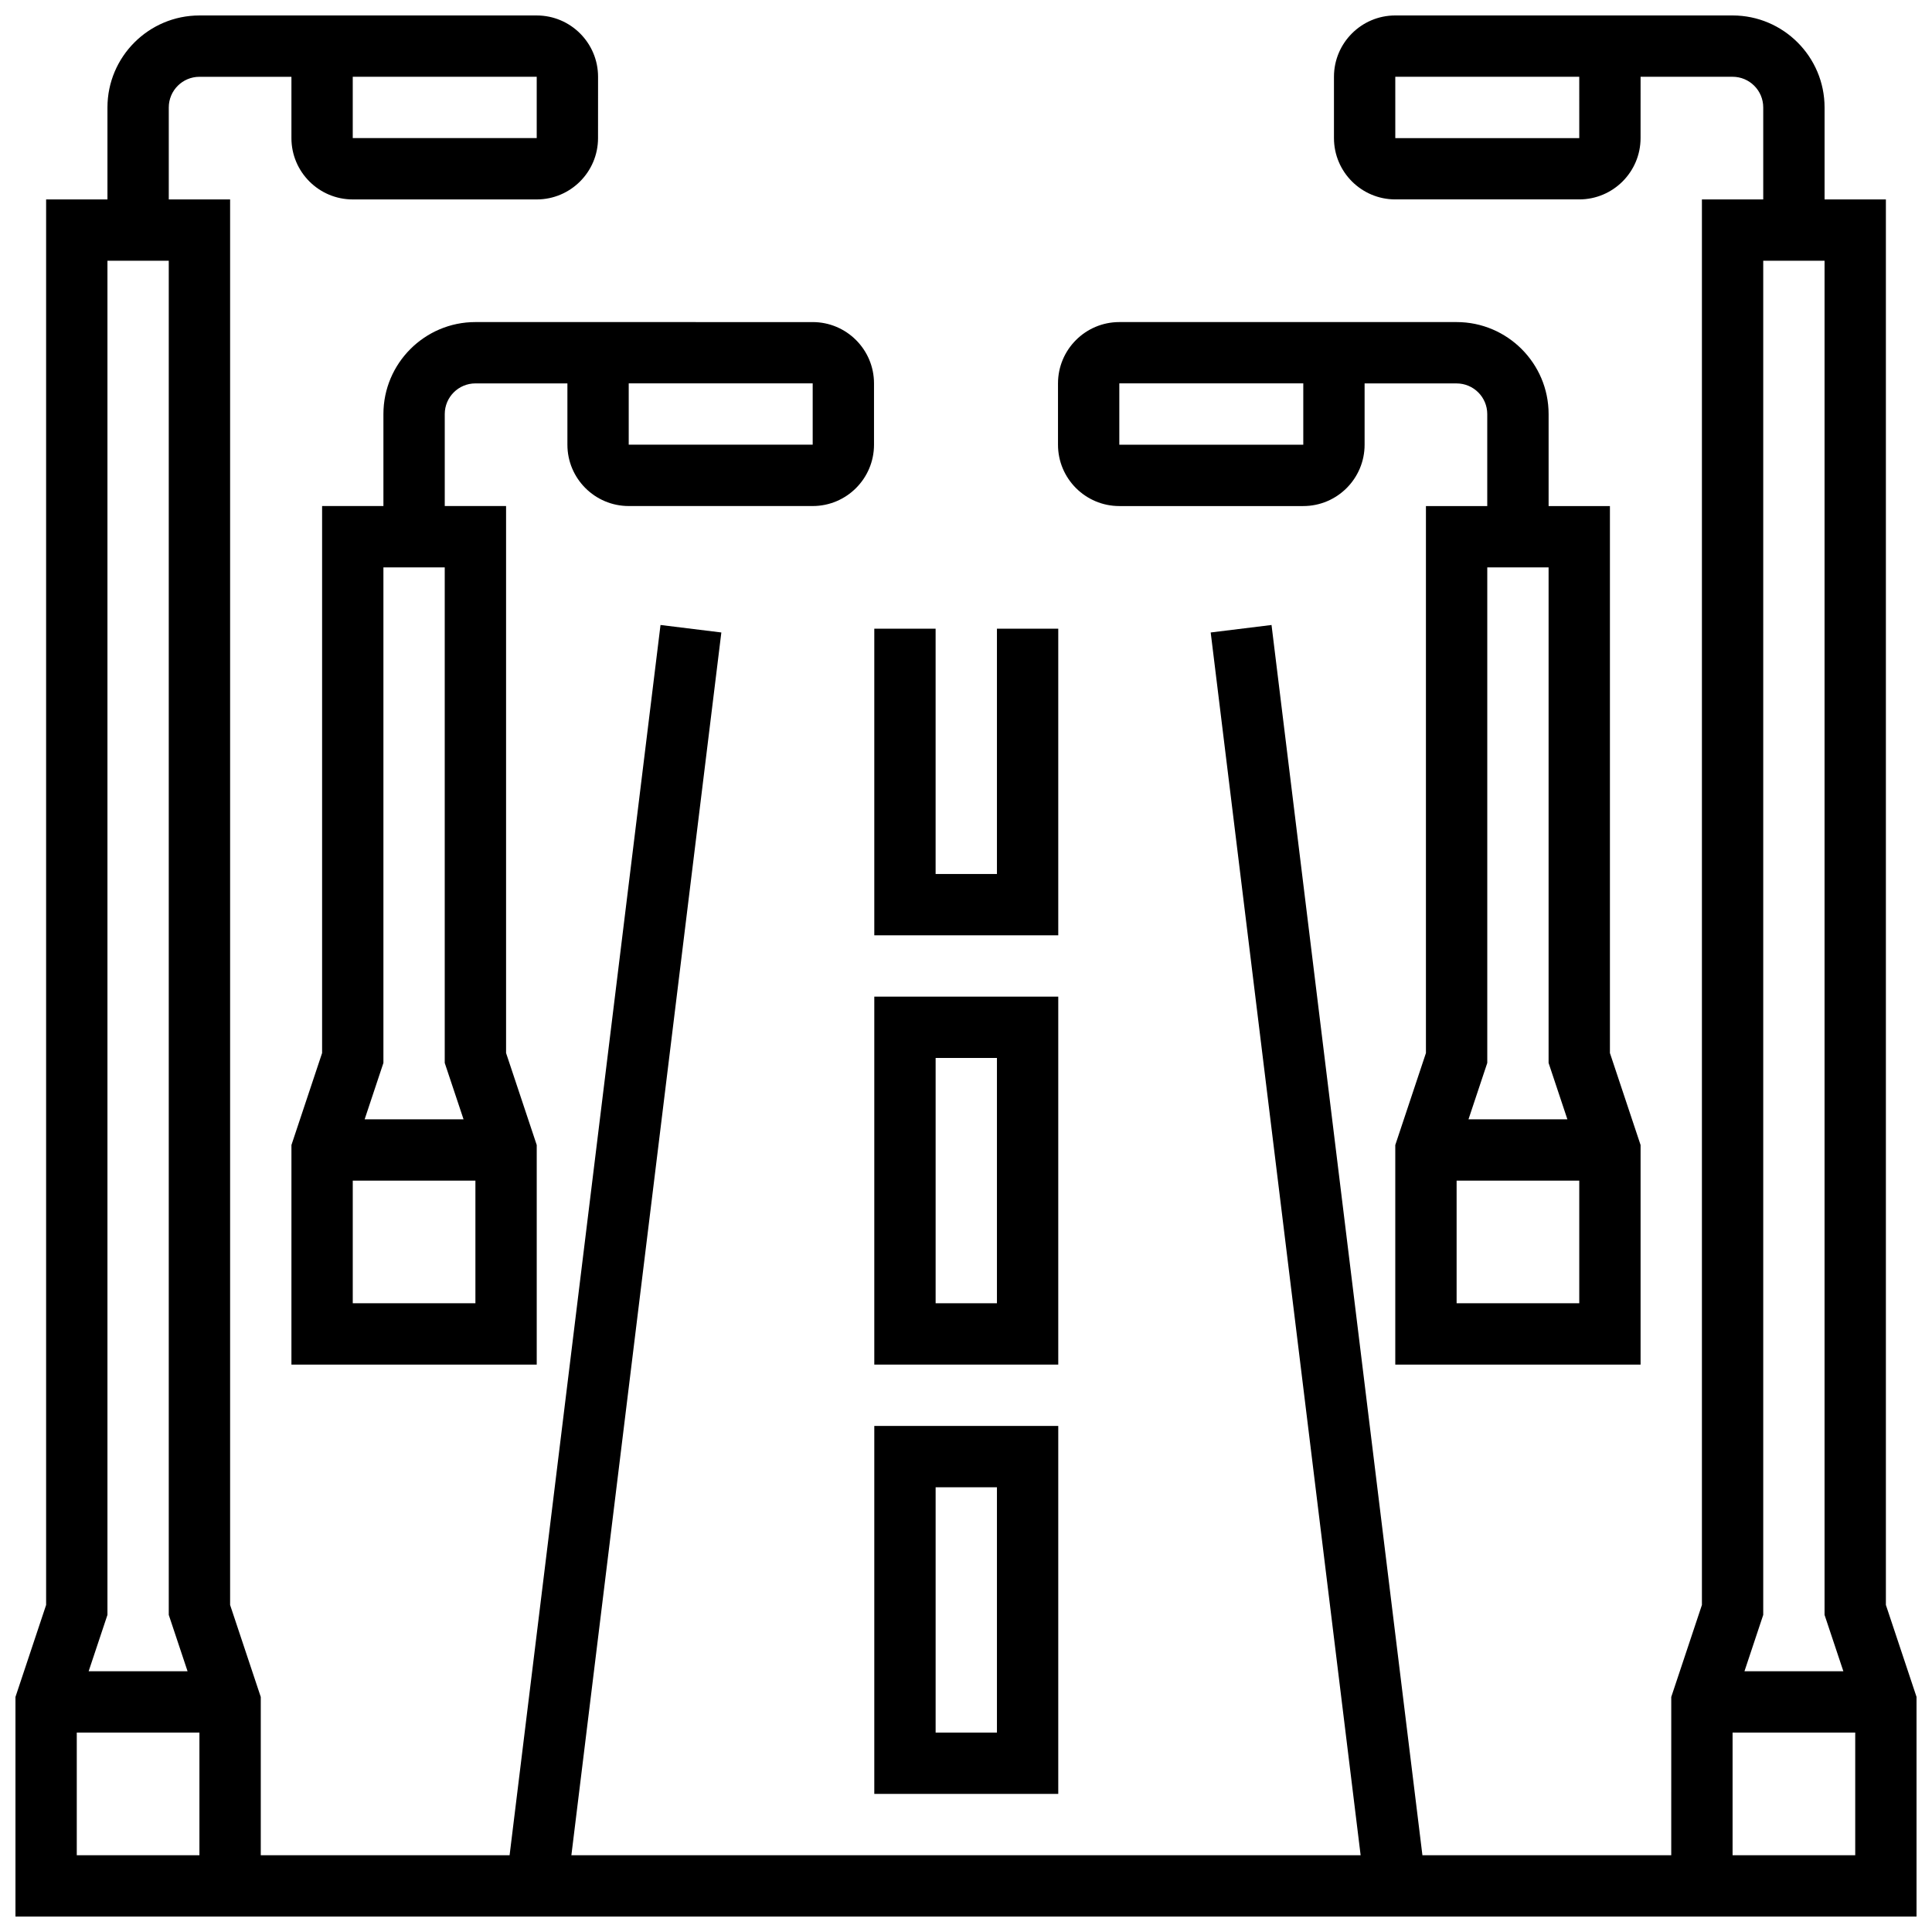
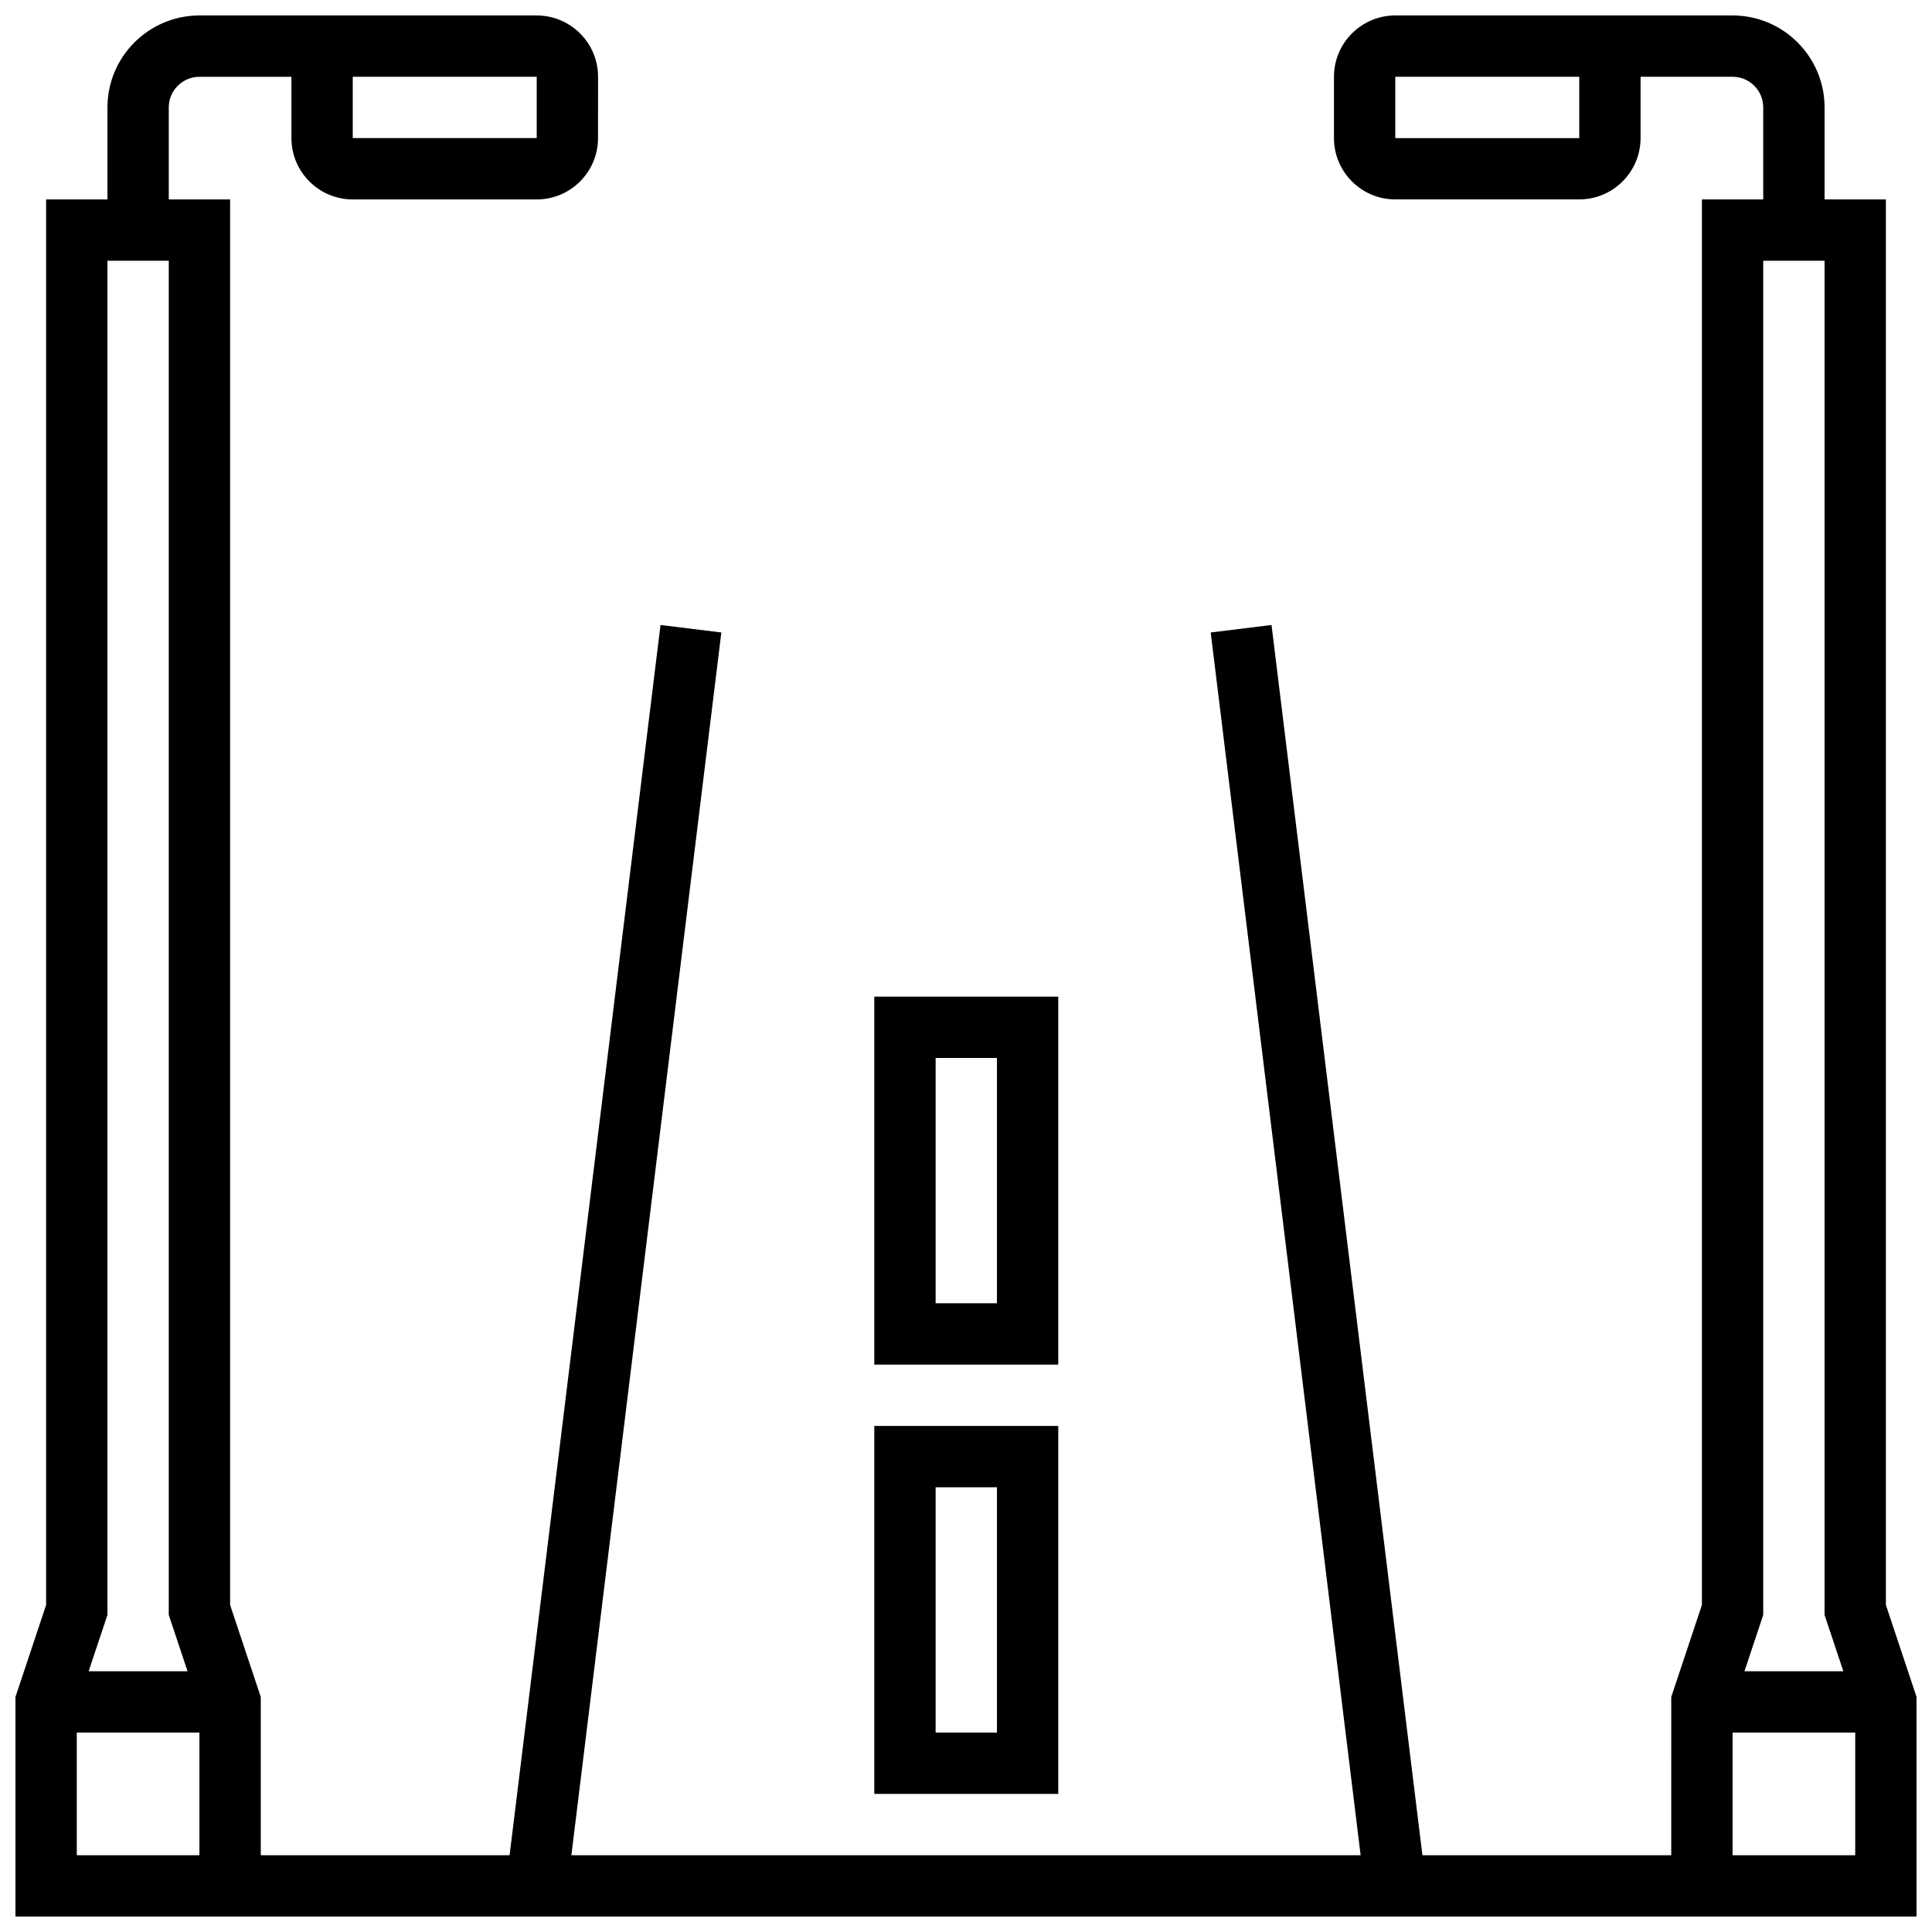
<svg xmlns="http://www.w3.org/2000/svg" width="800px" height="800px" version="1.1" viewBox="144 144 512 512">
  <defs>
    <clipPath id="a">
      <path d="m148.09 148.09h503.81v503.81h-503.81z" />
    </clipPath>
  </defs>
  <path d="m424.45 521.89h-48.754v97.512h48.754zm-16.25 81.262h-16.25v-65.008h16.25z" />
  <path d="m424.45 408.12h-48.754v97.512h48.754zm-16.25 81.258h-16.25v-65.008h16.25z" />
-   <path d="m424.45 310.61h-16.25v65.008h-16.254v-65.008h-16.25v81.258h48.754z" />
  <g clip-path="url(#a)">
    <path d="m643.78 569.33v-372.48h-16.25v-24.375c0-13.441-10.938-24.379-24.379-24.379h-89.387c-8.965 0-16.25 7.289-16.25 16.25v16.25c0 8.965 7.289 16.25 16.25 16.25h48.754c8.965 0 16.25-7.289 16.25-16.25l0.004-16.25h24.379c4.484 0 8.125 3.641 8.125 8.125v24.379h-16.25v372.48l-8.125 24.379-0.004 41.949h-65.941l-39.988-326.03-16.121 1.984 39.734 324.05h-209.16l39.742-324.05-16.121-1.984-39.996 326.03h-65.941v-41.945l-8.125-24.379v-372.48h-16.254v-24.375c0-4.484 3.641-8.125 8.125-8.125h24.379v16.25c0 8.965 7.289 16.25 16.25 16.25h48.754c8.965 0 16.25-7.289 16.25-16.25l0.008-16.254c0-8.965-7.289-16.25-16.25-16.25h-89.391c-13.438 0-24.375 10.938-24.375 24.379v24.379l-16.254-0.004v372.48l-8.125 24.379v58.199h503.81v-58.199zm-81.258-388.73h-48.754l-0.004-16.254h48.754zm-325.04-16.254h48.754v16.25h-48.754zm-65.008 48.758h16.25v358.86l4.981 14.934h-26.211l4.981-14.934zm-8.129 422.55v-32.504h32.504v32.504zm446.93-422.55h16.25v358.86l4.984 14.934h-26.207l4.973-14.934zm-8.125 422.55v-32.504h32.504v32.504z" />
  </g>
-   <path d="m245.61 253.73v24.379h-16.25v144.95l-8.125 24.379-0.004 58.199h65.008v-58.199l-8.125-24.379v-144.95h-16.25v-24.379c0-4.484 3.641-8.125 8.125-8.125h24.379v16.25c0 8.965 7.289 16.25 16.25 16.25h48.754c8.965 0 16.25-7.289 16.25-16.25v-16.25c0-8.965-7.289-16.25-16.25-16.25l-89.383-0.004c-13.441 0-24.379 10.938-24.379 24.379zm0 40.629h16.25v131.33l4.984 14.938h-26.207l4.973-14.938zm-8.125 195.02v-32.504h32.504v32.504zm73.133-243.78h48.754v16.25h-48.754z" />
-   <path d="m440.63 278.11h48.754c8.965 0 16.25-7.289 16.25-16.25v-16.25h24.379c4.484 0 8.125 3.641 8.125 8.125v24.379h-16.25v144.95l-8.125 24.379v58.195h65.008v-58.199l-8.125-24.379v-144.95h-16.25v-24.379c0-13.441-10.938-24.379-24.379-24.379h-89.387c-8.965 0-16.25 7.289-16.25 16.25v16.25c-0.004 8.969 7.285 16.258 16.25 16.258zm97.512 16.25h16.25v131.33l4.981 14.938h-26.207l4.977-14.938zm-8.125 195.02v-32.504h32.504v32.504zm-89.387-243.78h48.754v16.25h-48.754z" />
</svg>